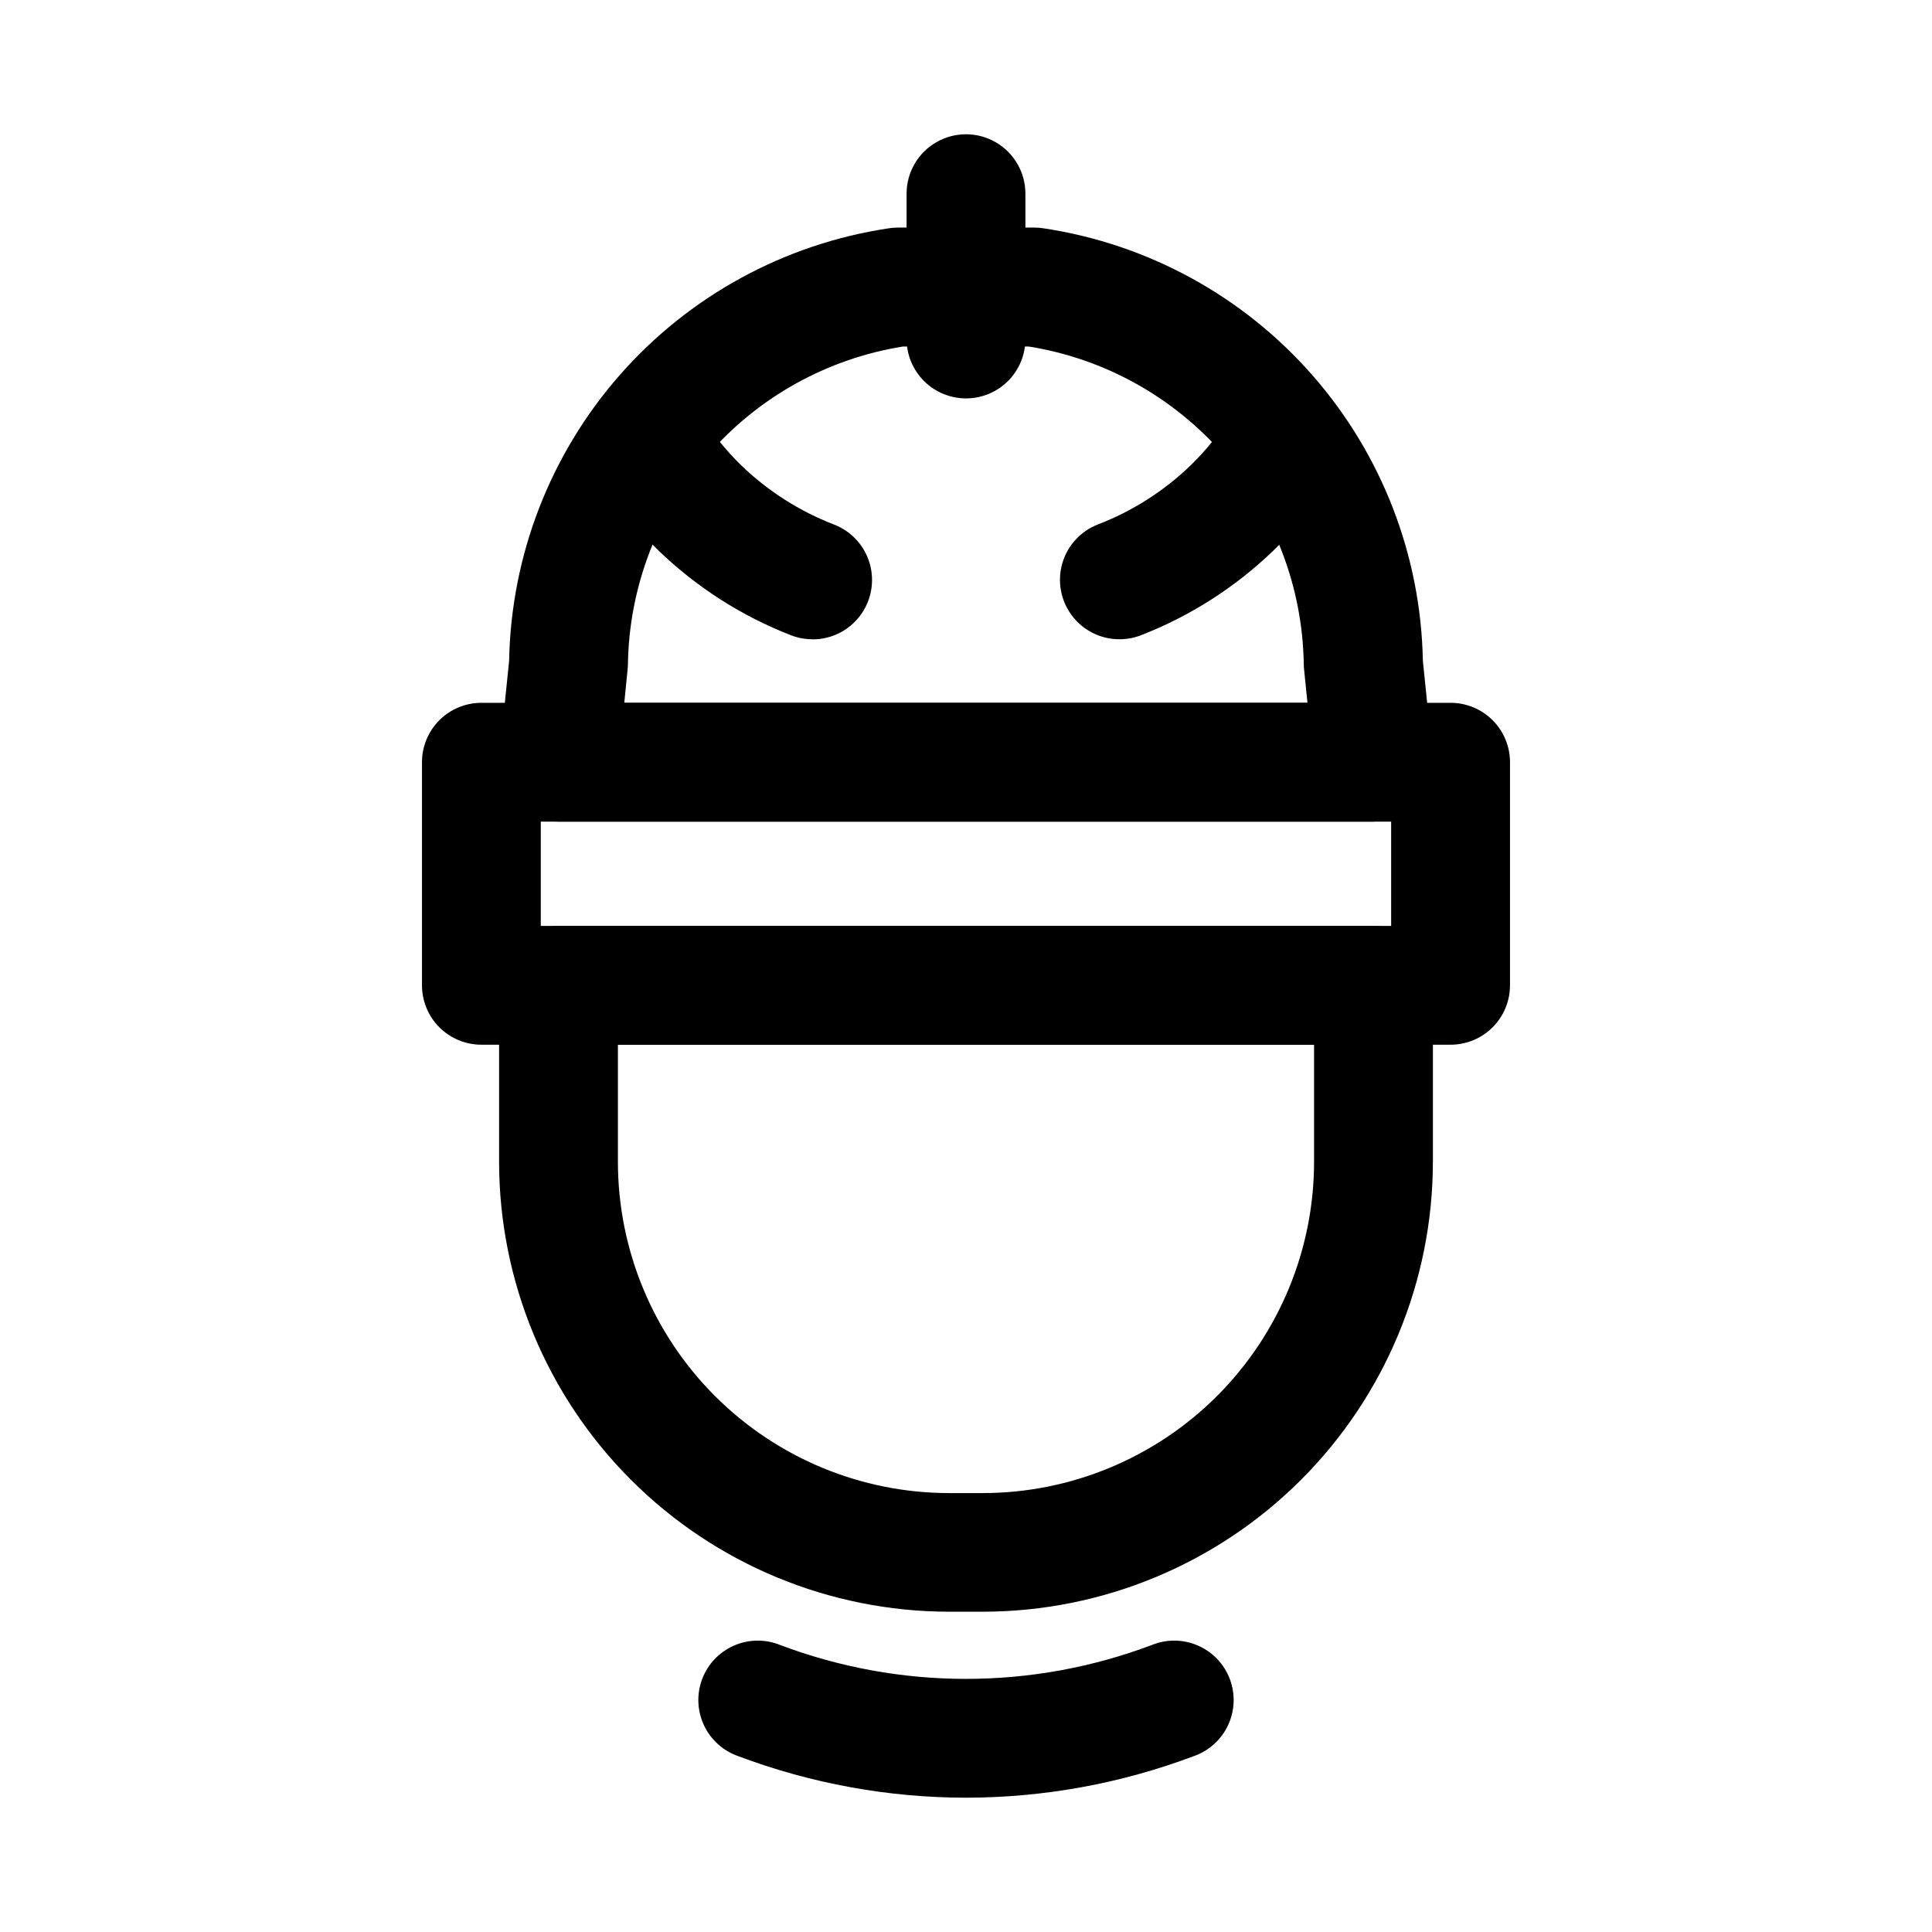
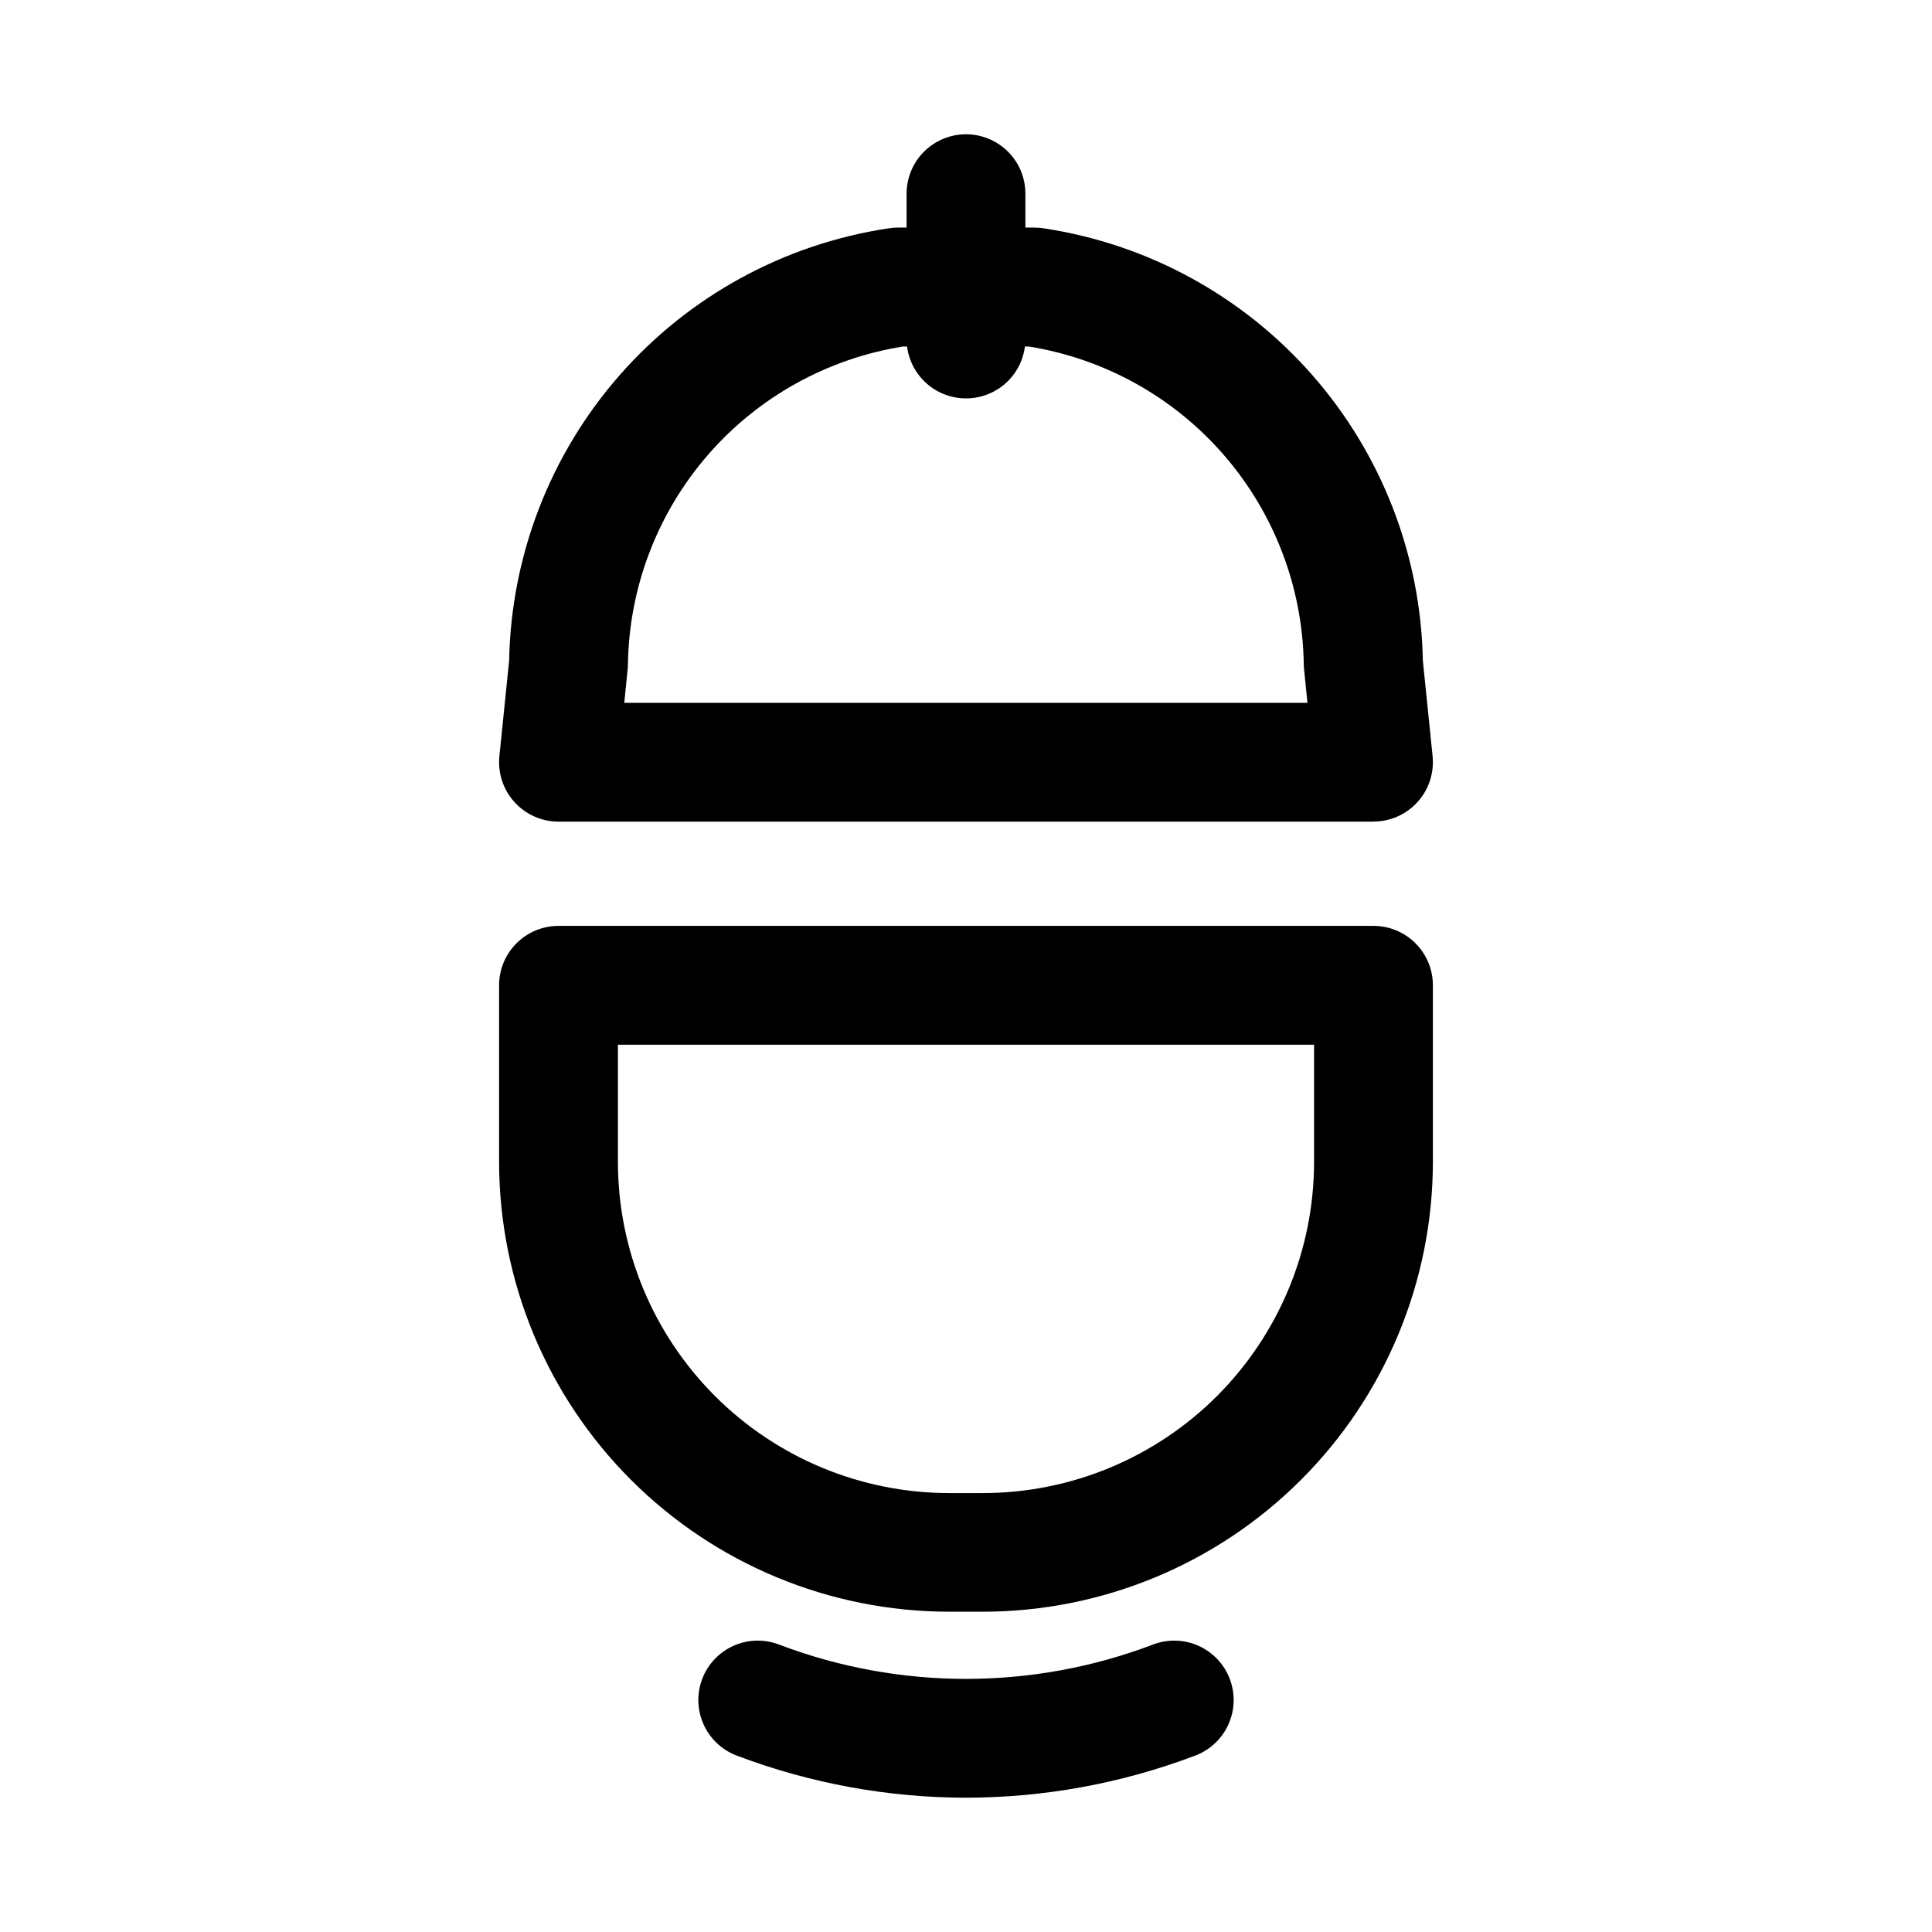
<svg xmlns="http://www.w3.org/2000/svg" fill="#000000" width="800px" height="800px" version="1.1" viewBox="144 144 512 512">
  <g>
    <path d="m404.53 571.12h-9.07 0.004c-31.598-0.035-61.895-12.598-84.238-34.938-22.348-22.34-34.918-52.633-34.961-84.23v-46.836c0-4.176 1.66-8.184 4.613-11.133 2.949-2.953 6.957-4.613 11.133-4.613h215.98c4.176 0 8.18 1.66 11.133 4.613 2.949 2.949 4.609 6.957 4.609 11.133v46.836c-0.043 31.598-12.613 61.891-34.961 84.23-22.344 22.34-52.641 34.902-84.238 34.938zm-96.777-150.26v31.094c0.023 23.258 9.273 45.555 25.715 62 16.445 16.445 38.738 25.699 61.996 25.727h9.07-0.004c23.258-0.027 45.551-9.281 61.996-25.727 16.441-16.445 25.691-38.742 25.715-62v-31.094z" />
    <path d="m400 620.41c-20.625-0.02-41.078-3.75-60.379-11.02-4-1.398-7.266-4.344-9.062-8.18-1.801-3.832-1.977-8.23-0.496-12.195 1.484-3.969 4.5-7.168 8.375-8.883 3.871-1.715 8.27-1.801 12.203-0.23 31.805 12.027 66.91 12.027 98.715 0 3.934-1.57 8.332-1.484 12.207 0.23 3.871 1.715 6.887 4.914 8.371 8.883 1.48 3.965 1.305 8.363-0.492 12.195-1.801 3.836-5.066 6.781-9.066 8.18-19.301 7.269-39.75 11-60.375 11.02z" />
-     <path d="m528.42 420.86h-256.85c-4.176 0-8.18-1.66-11.133-4.609-2.953-2.953-4.609-6.961-4.609-11.133v-59.121c0-4.176 1.656-8.18 4.609-11.133s6.957-4.609 11.133-4.609h256.85c4.176 0 8.18 1.656 11.133 4.609 2.953 2.953 4.613 6.957 4.613 11.133v59.121c0 4.172-1.66 8.18-4.613 11.133-2.953 2.949-6.957 4.609-11.133 4.609zm-241.11-31.488h225.36v-27.629h-225.36z" />
-     <path d="m359.32 313.41c-1.949 0.004-3.883-0.355-5.699-1.055-13.008-5.059-24.887-12.641-34.953-22.309-5.852-5.668-11.012-12.008-15.367-18.895-2.883-4.742-3.059-10.656-0.457-15.562 2.602-4.906 7.598-8.078 13.145-8.348s10.824 2.402 13.891 7.035c3.008 4.777 6.578 9.18 10.625 13.113 7.051 6.785 15.387 12.098 24.516 15.617 4.613 1.781 8.121 5.621 9.477 10.379 1.352 4.754 0.395 9.867-2.586 13.809-2.984 3.945-7.644 6.258-12.59 6.246z" />
-     <path d="m440.68 313.41c-4.941 0.012-9.605-2.301-12.586-6.246-2.984-3.941-3.941-9.055-2.59-13.812 1.355-4.754 4.863-8.594 9.477-10.375 9.137-3.523 17.477-8.84 24.531-15.633 4.043-3.93 7.606-8.328 10.609-13.102 3.066-4.629 8.348-7.301 13.891-7.031 5.547 0.27 10.543 3.441 13.145 8.348s2.43 10.82-0.457 15.562c-4.352 6.883-9.504 13.227-15.352 18.895-10.066 9.676-21.953 17.262-34.969 22.324-1.816 0.707-3.75 1.07-5.699 1.07z" />
    <path d="m507.99 361.74h-215.98c-4.453 0-8.691-1.883-11.68-5.184-2.984-3.301-4.434-7.711-3.988-12.137l2.582-25.348c0.523-27.871 10.891-54.66 29.266-75.621s43.574-34.746 71.137-38.918c0.855-0.145 1.727-0.219 2.598-0.219h36.211c0.871 0 1.738 0.074 2.598 0.219 27.551 4.184 52.734 17.977 71.098 38.938 18.359 20.961 28.719 47.738 29.238 75.602l2.582 25.332c0.445 4.426-1.004 8.836-3.988 12.137-2.984 3.301-7.227 5.184-11.676 5.184zm-198.55-31.488h181.05l-0.883-8.738c-0.062-0.523-0.094-1.051-0.094-1.574-0.328-20.348-7.809-39.926-21.133-55.309-13.324-15.379-31.641-25.574-51.73-28.797h-33.379c-20.09 3.223-38.406 13.418-51.73 28.797-13.32 15.383-20.805 34.961-21.133 55.309 0 0.523-0.031 1.051-0.094 1.574z" />
    <path d="m400 249.58c-4.176 0-8.18-1.656-11.133-4.609-2.953-2.953-4.613-6.957-4.613-11.133v-38.512c0-5.625 3-10.82 7.871-13.633s10.875-2.812 15.746 0 7.871 8.008 7.871 13.633v38.512c0 4.176-1.66 8.18-4.609 11.133-2.953 2.953-6.957 4.609-11.133 4.609z" />
  </g>
</svg>